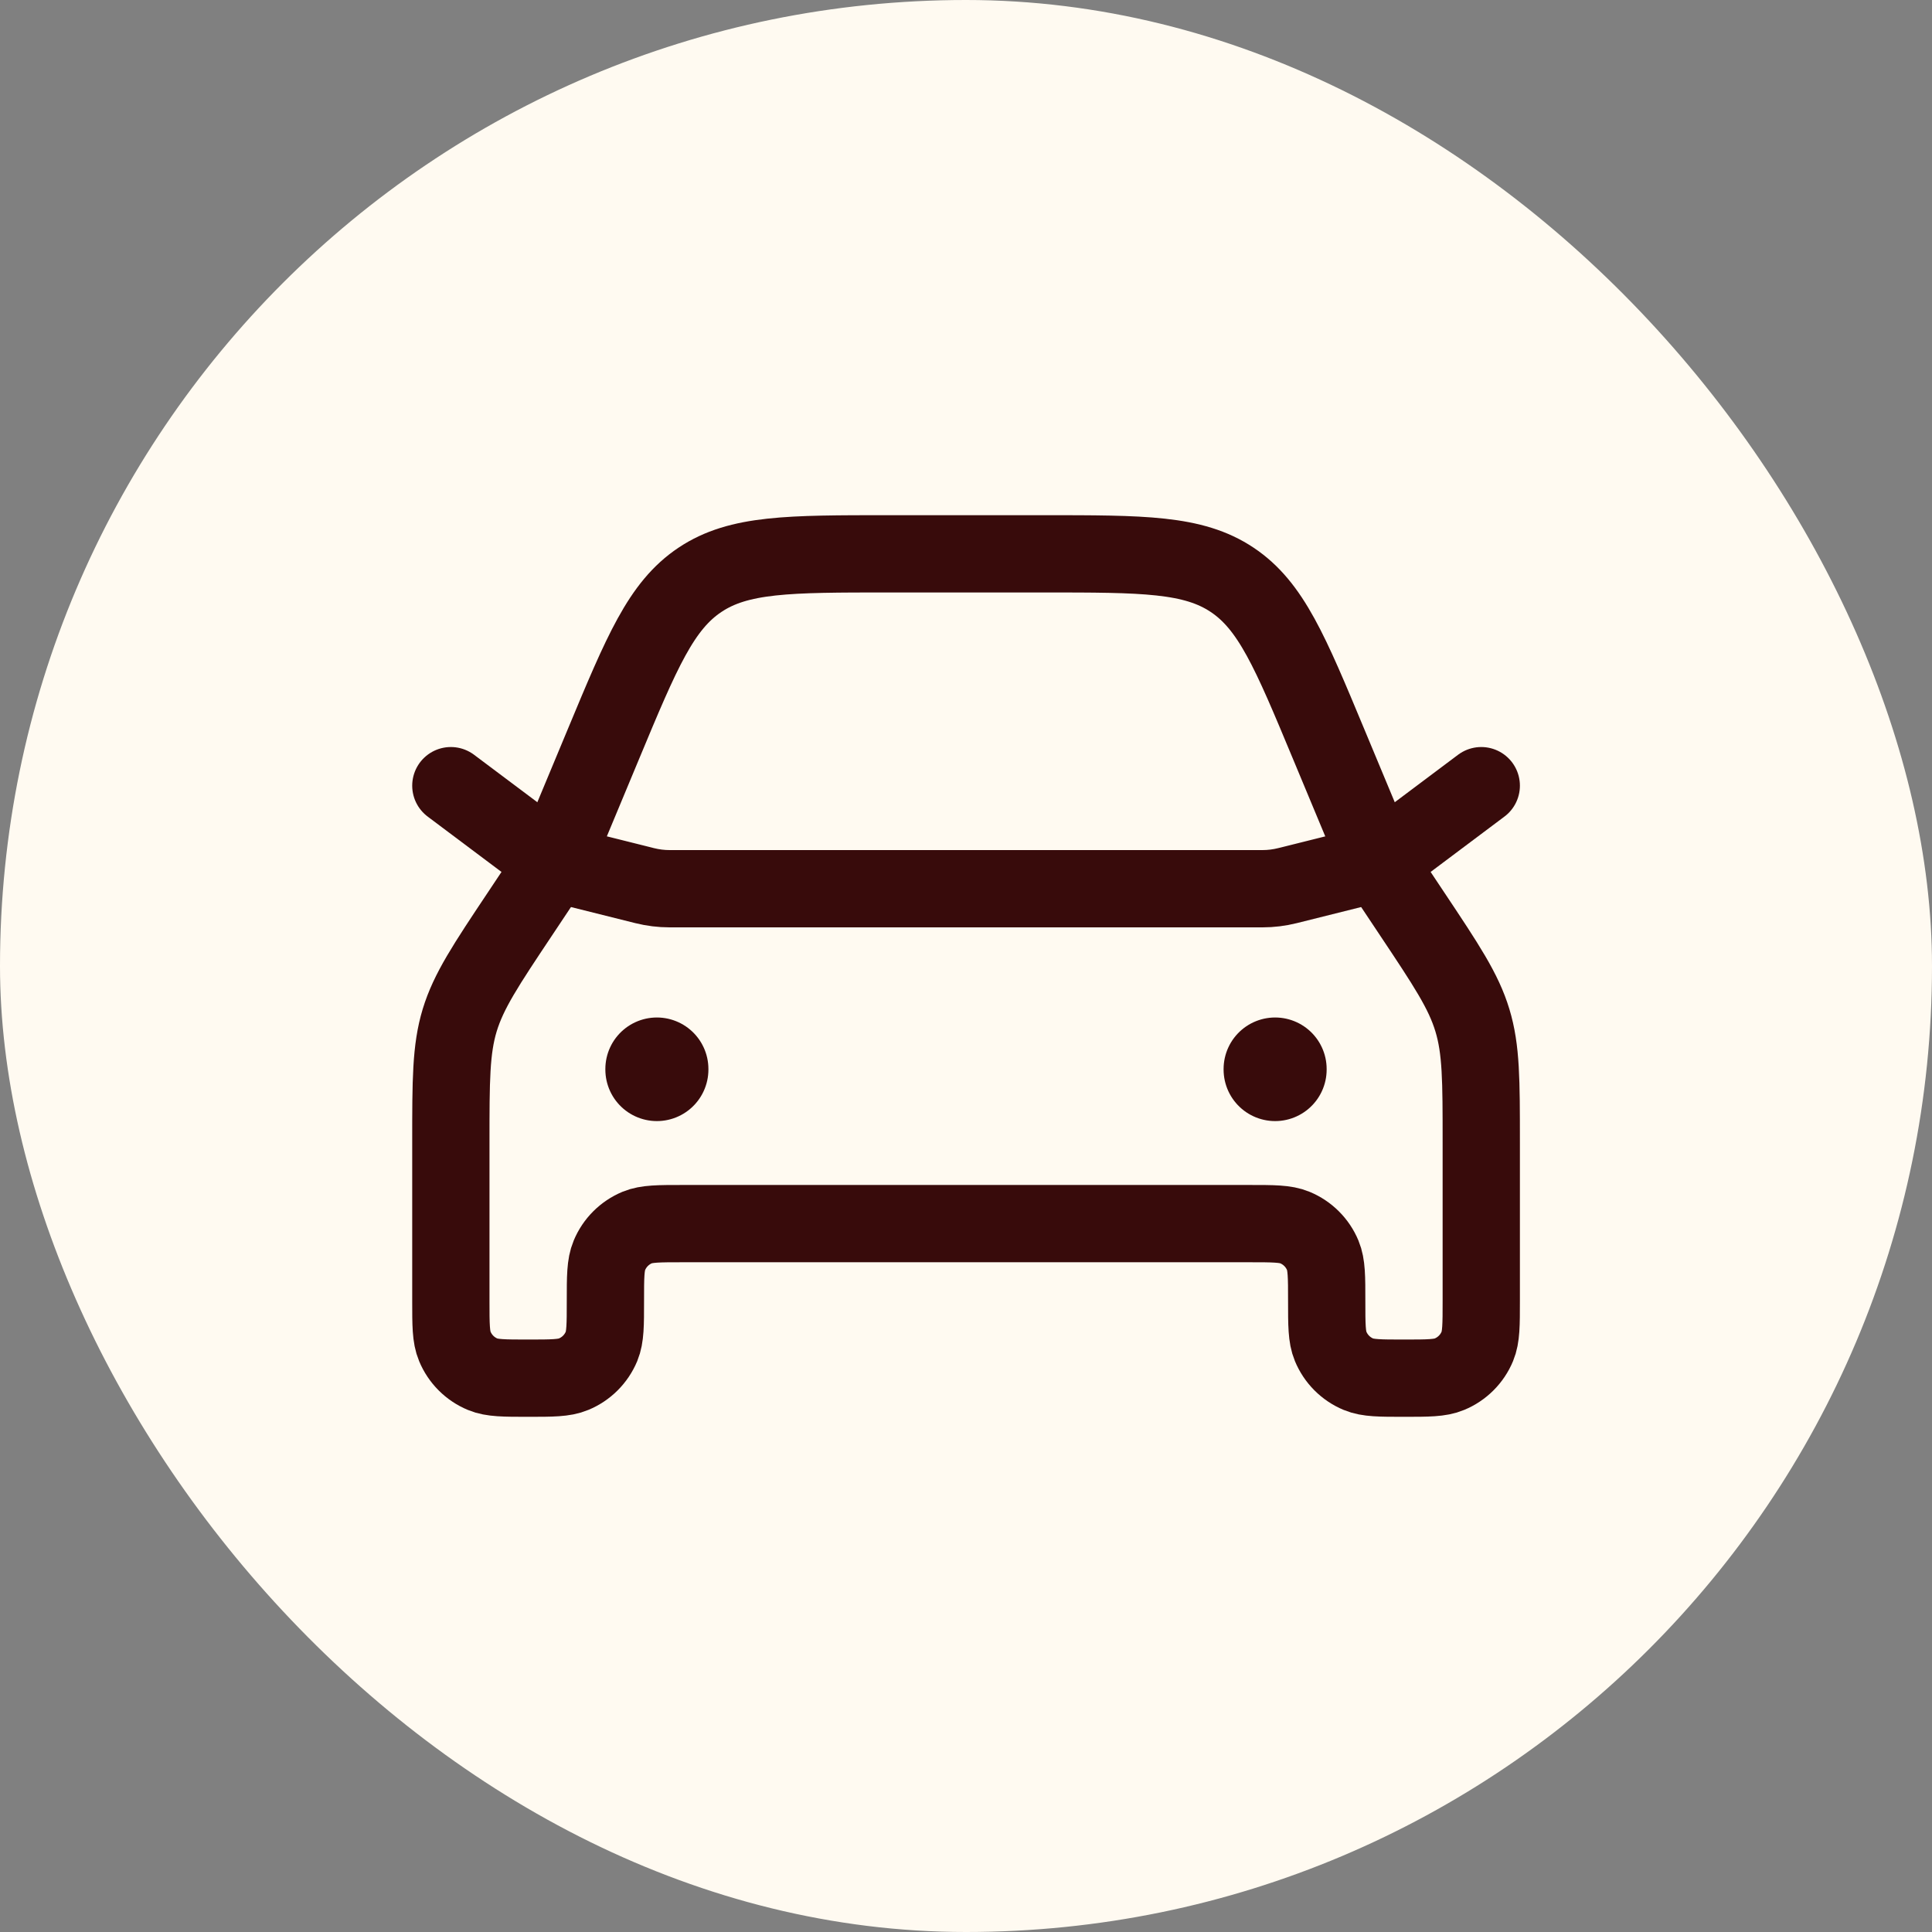
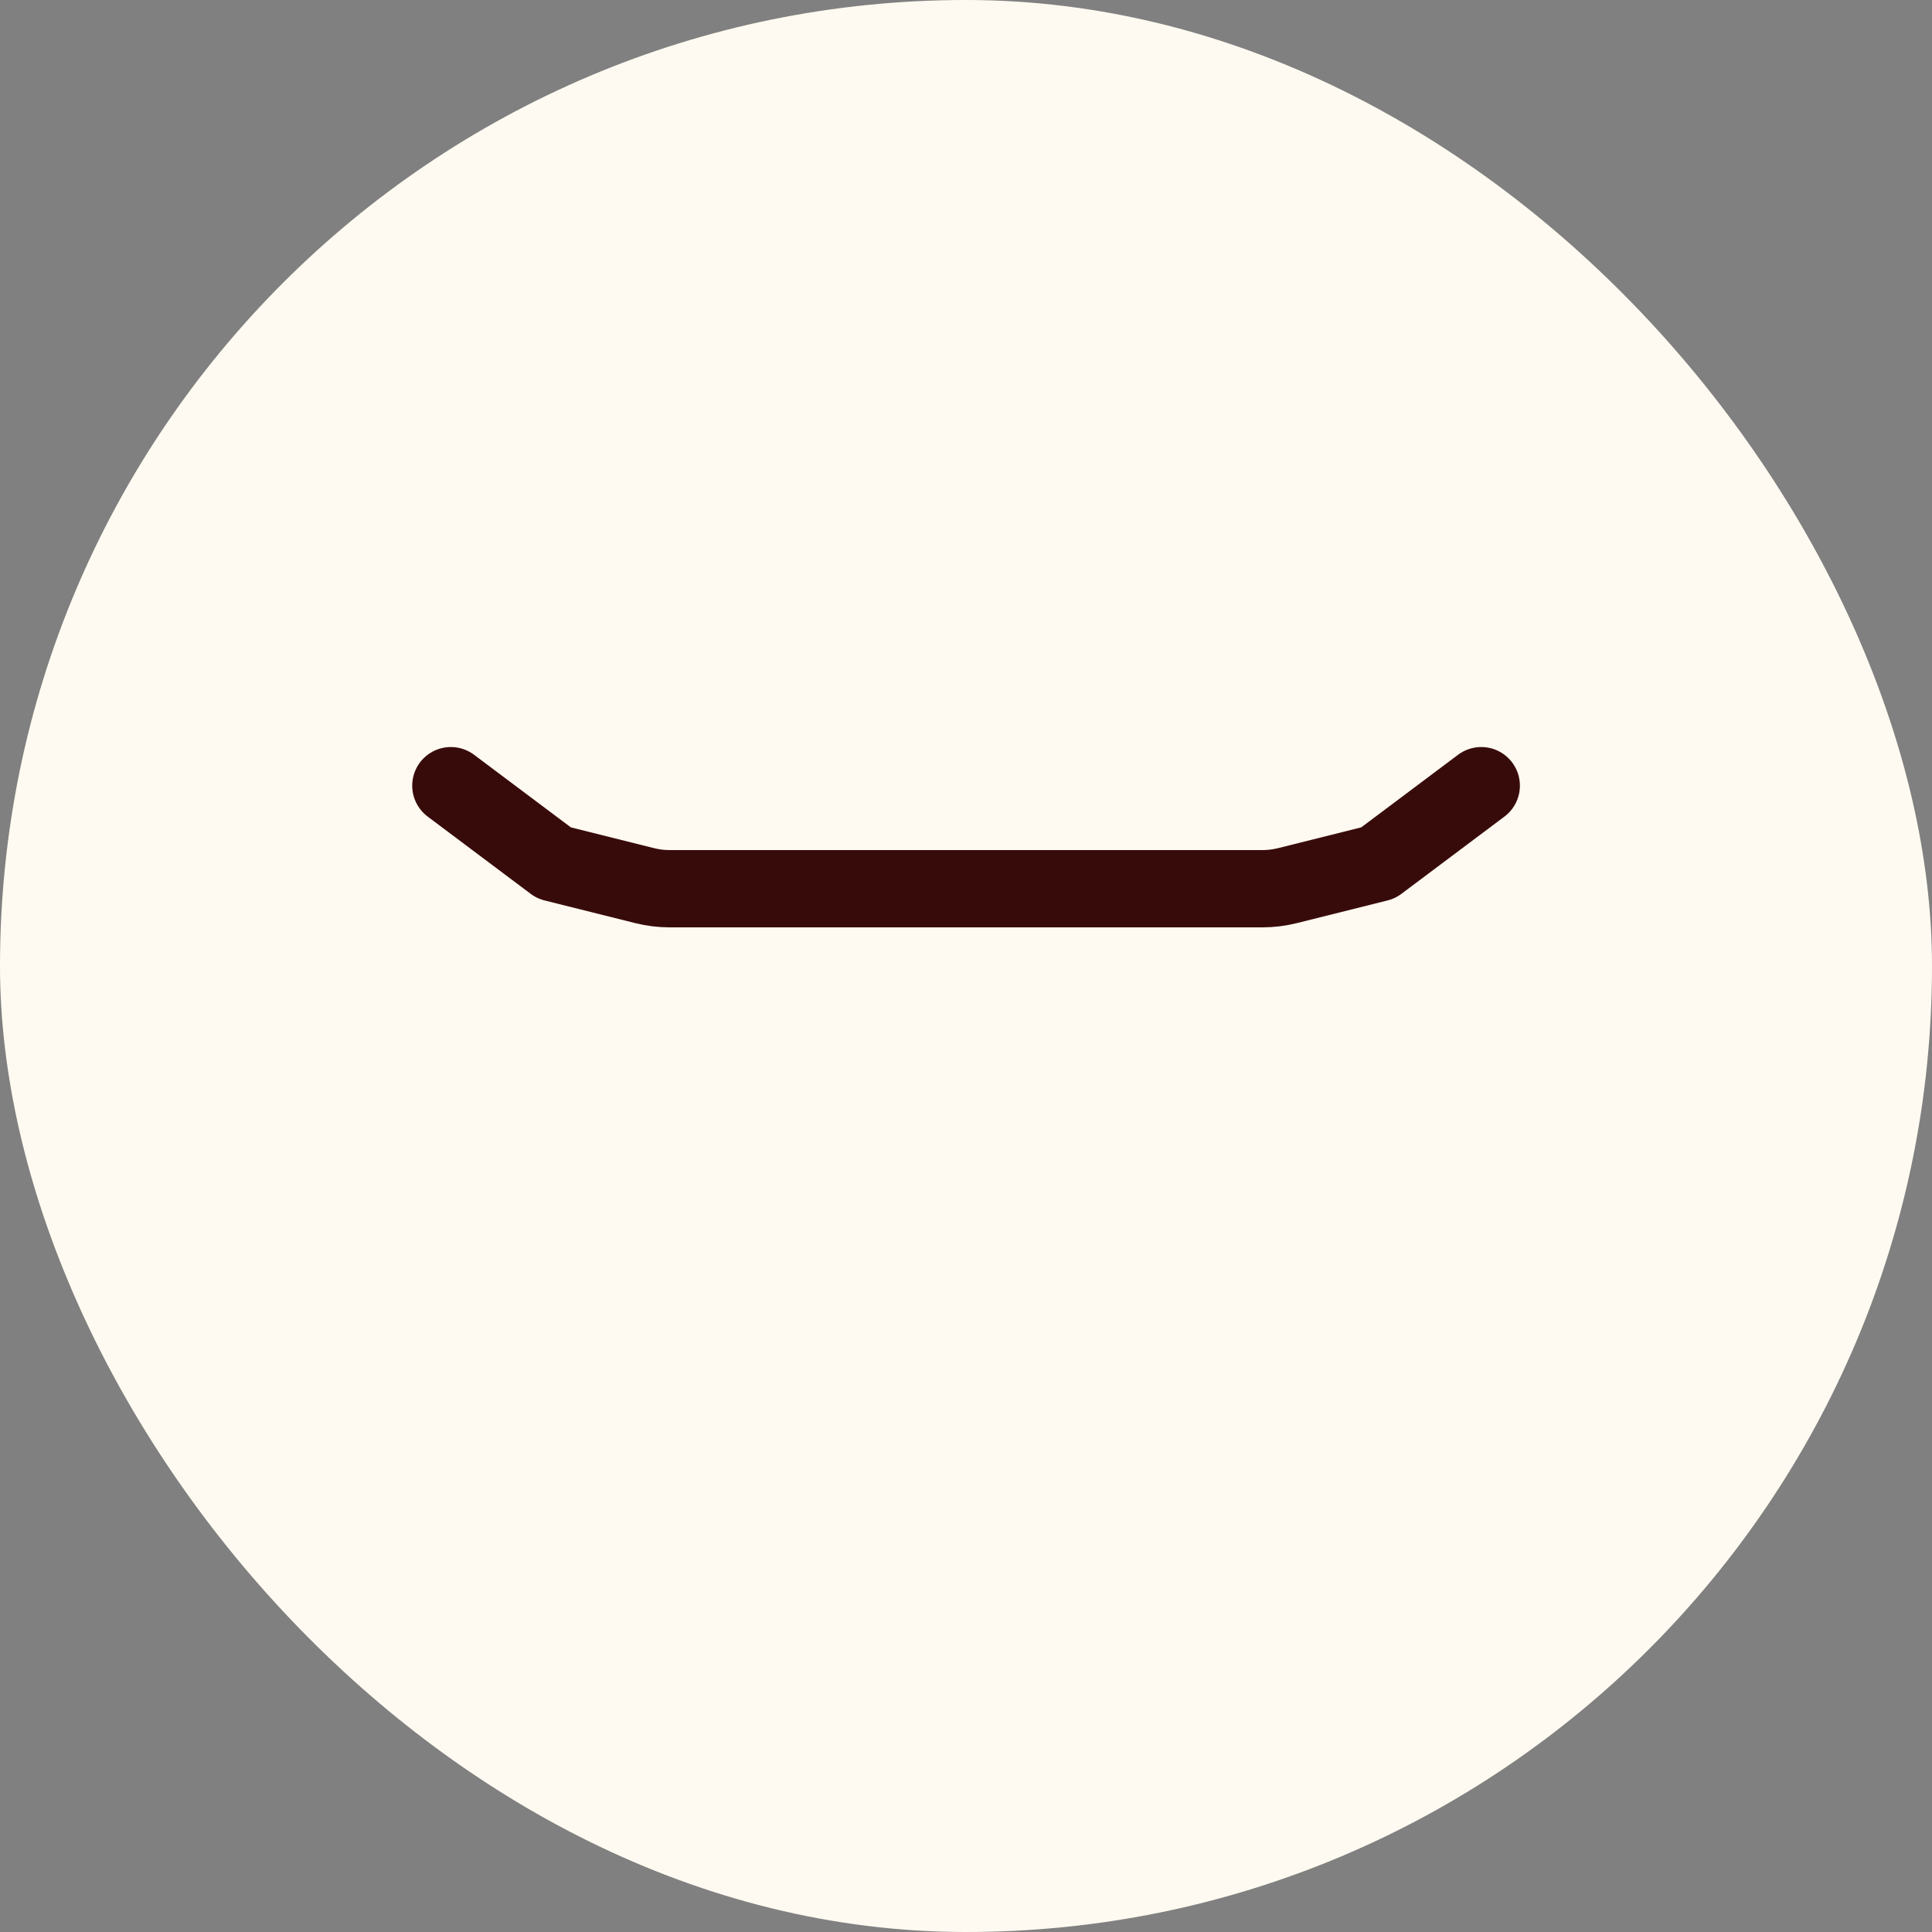
<svg xmlns="http://www.w3.org/2000/svg" width="50" height="50" viewBox="0 0 50 50" fill="none">
  <rect x="0" y="0" width="50" height="50" fill="#808080" stroke="none" />
  <rect width="50" height="50" rx="25" fill="#FFFAF1" />
-   <path d="M38.335 29.563V33.667C38.335 34.288 38.335 34.599 38.233 34.844C38.098 35.17 37.838 35.429 37.512 35.564C37.267 35.667 36.956 35.667 36.335 35.667C35.713 35.667 35.403 35.667 35.157 35.565C34.831 35.43 34.572 35.17 34.437 34.844C34.335 34.599 34.335 34.288 34.335 33.667C34.335 33.045 34.335 32.735 34.233 32.489C34.098 32.163 33.838 31.904 33.512 31.769C33.267 31.667 32.956 31.667 32.335 31.667H17.668C17.047 31.667 16.736 31.667 16.491 31.768C16.165 31.904 15.906 32.163 15.771 32.489C15.668 32.735 15.668 33.045 15.668 33.667C15.668 34.288 15.668 34.599 15.567 34.844C15.431 35.17 15.172 35.429 14.845 35.564C14.6 35.667 14.289 35.667 13.668 35.667C13.047 35.667 12.736 35.667 12.491 35.565C12.165 35.43 11.906 35.17 11.771 34.844C11.668 34.599 11.668 34.288 11.668 33.667V29.563C11.668 27.96 11.668 27.159 11.897 26.403C12.127 25.647 12.571 24.98 13.46 23.647L14.335 22.333L15.617 19.256C16.611 16.869 17.108 15.677 18.116 15.005C19.124 14.333 20.415 14.333 23.001 14.333H27.001C29.587 14.333 30.879 14.333 31.887 15.005C32.895 15.677 33.392 16.871 34.385 19.256L35.668 22.333L36.543 23.647C37.432 24.98 37.876 25.647 38.105 26.403C38.335 27.159 38.335 27.96 38.335 29.563Z" stroke="#380B0B" stroke-width="2" stroke-linecap="round" stroke-linejoin="round" />
  <path d="M11.668 20.333L14.335 22.333L16.683 22.92C16.896 22.973 17.111 23 17.329 23H32.673C32.891 23 33.107 22.973 33.32 22.92L35.668 22.333L38.335 20.333" stroke="#380B0B" stroke-width="2" stroke-linecap="round" stroke-linejoin="round" />
-   <path d="M33 27.666V27.68M17 27.666V27.68" stroke="#380B0B" stroke-width="2.667" stroke-linecap="round" stroke-linejoin="round" />
</svg>